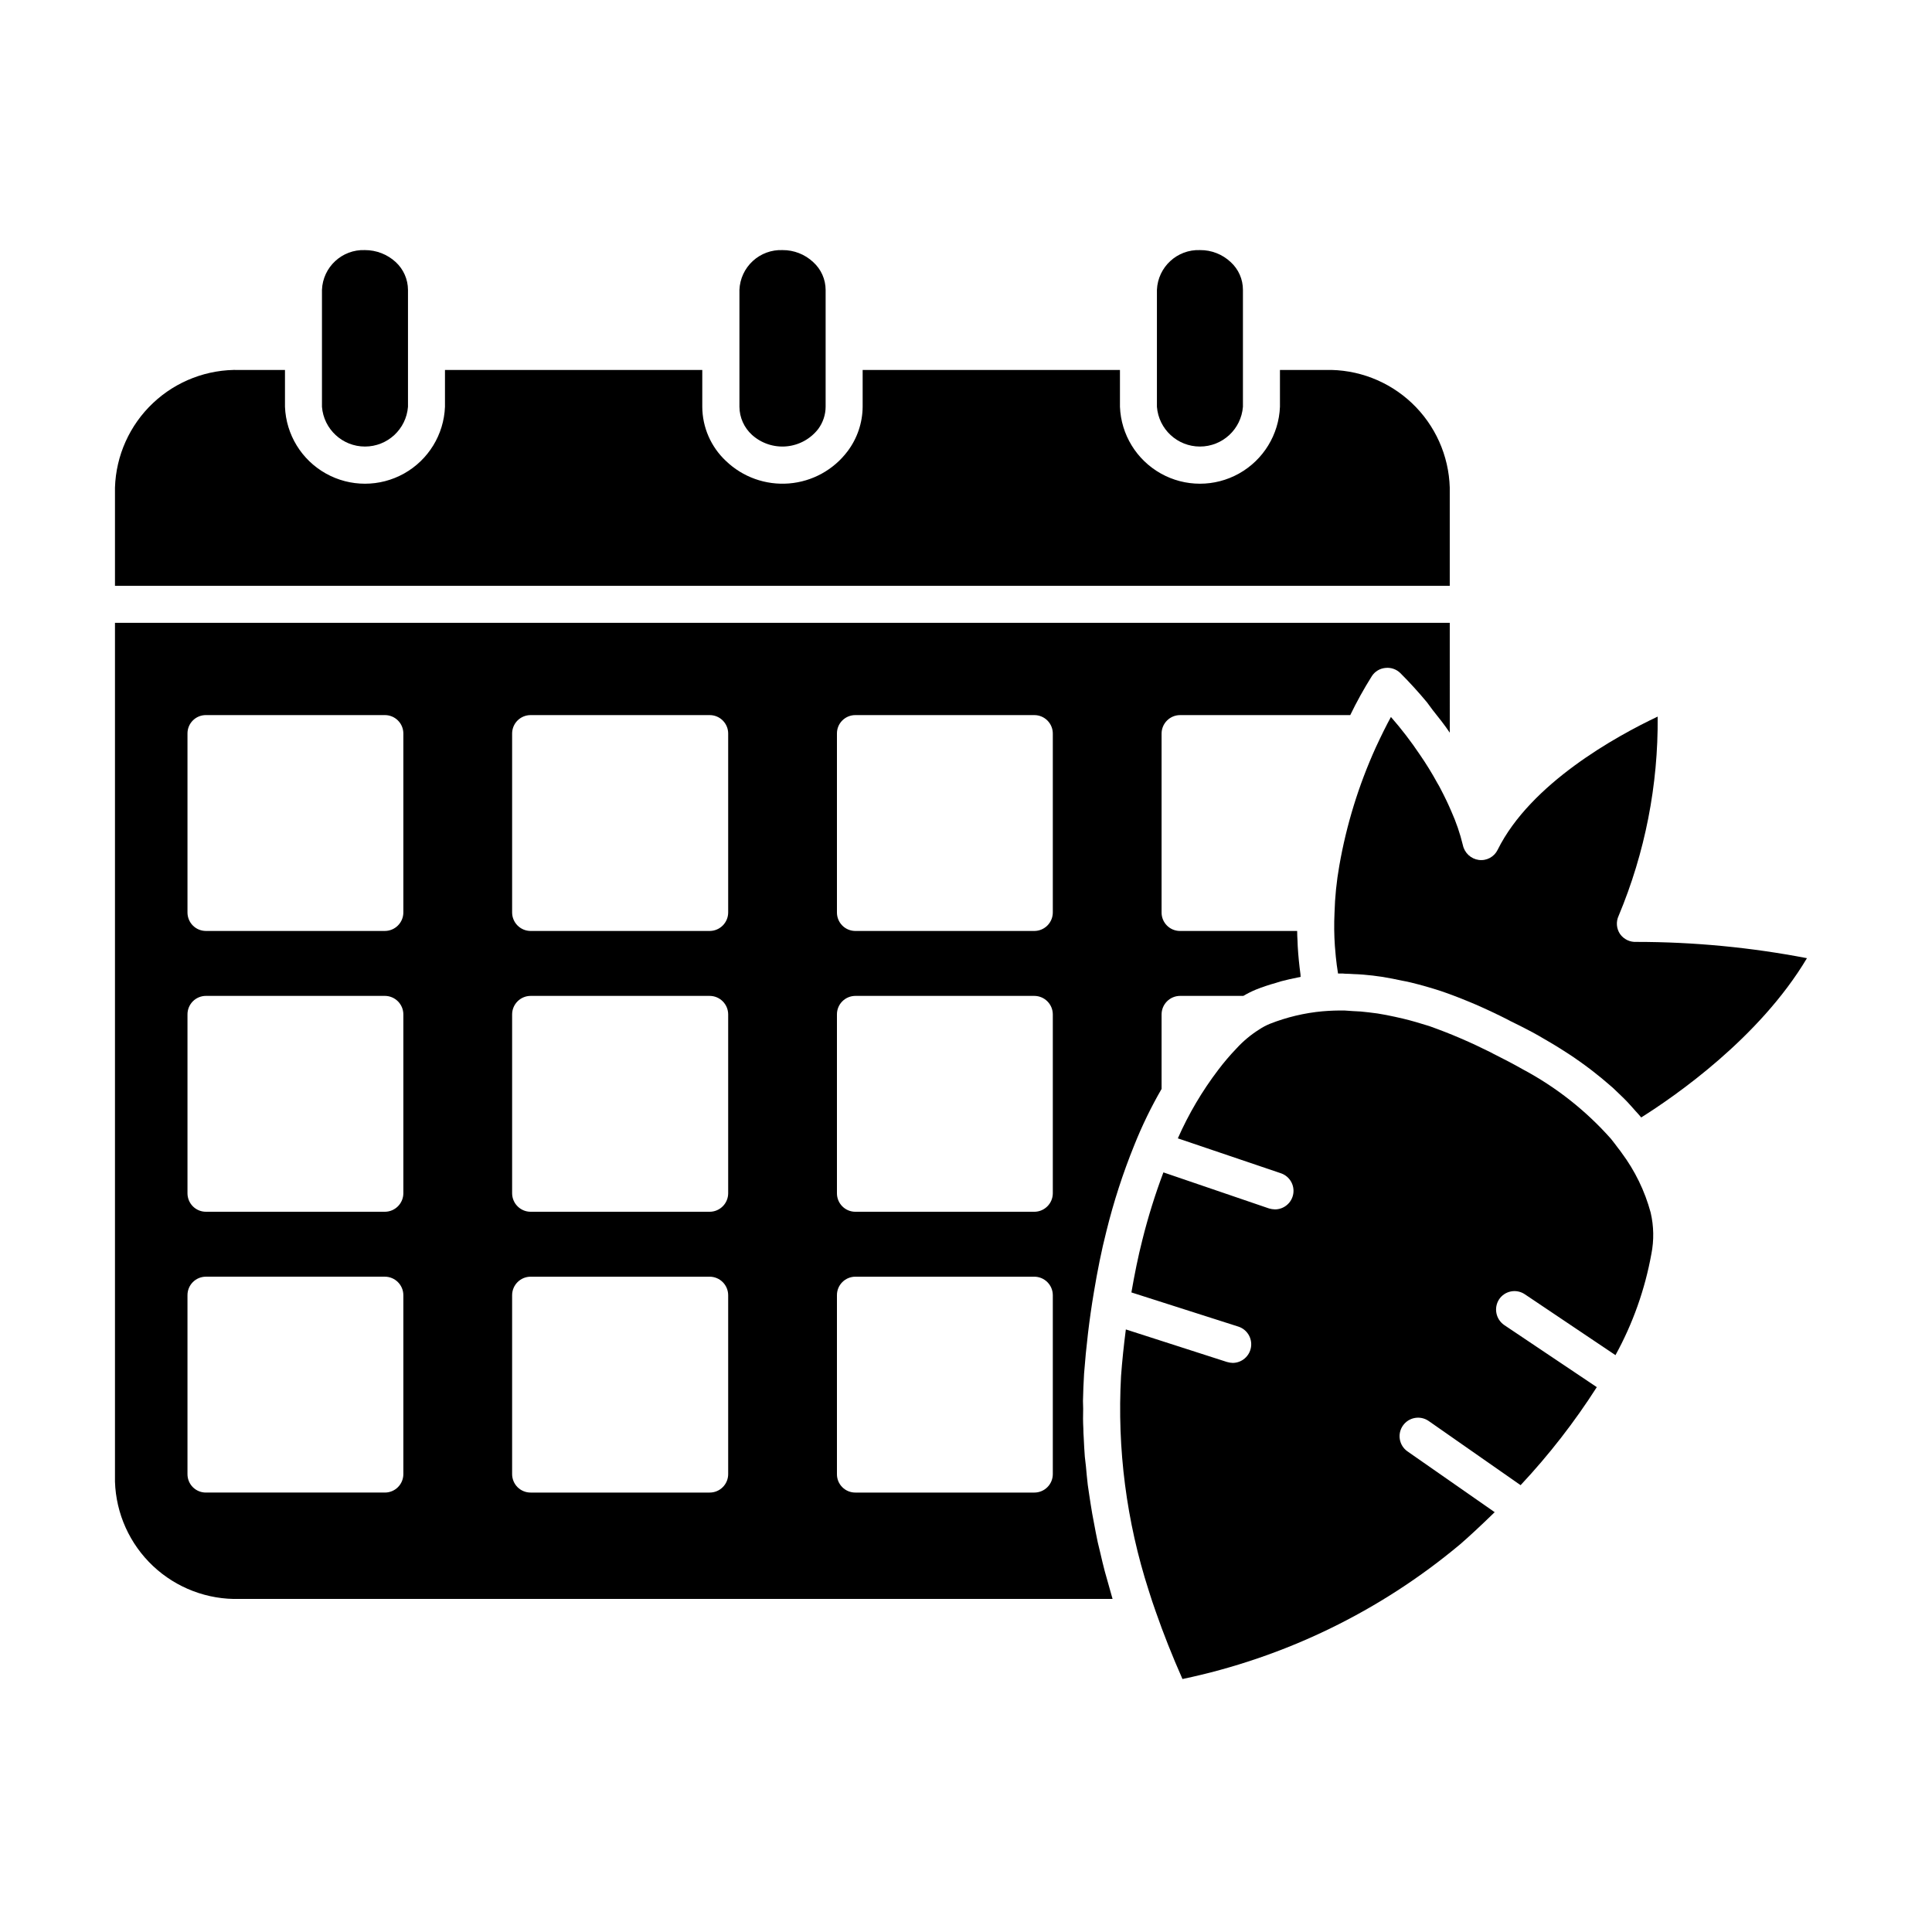
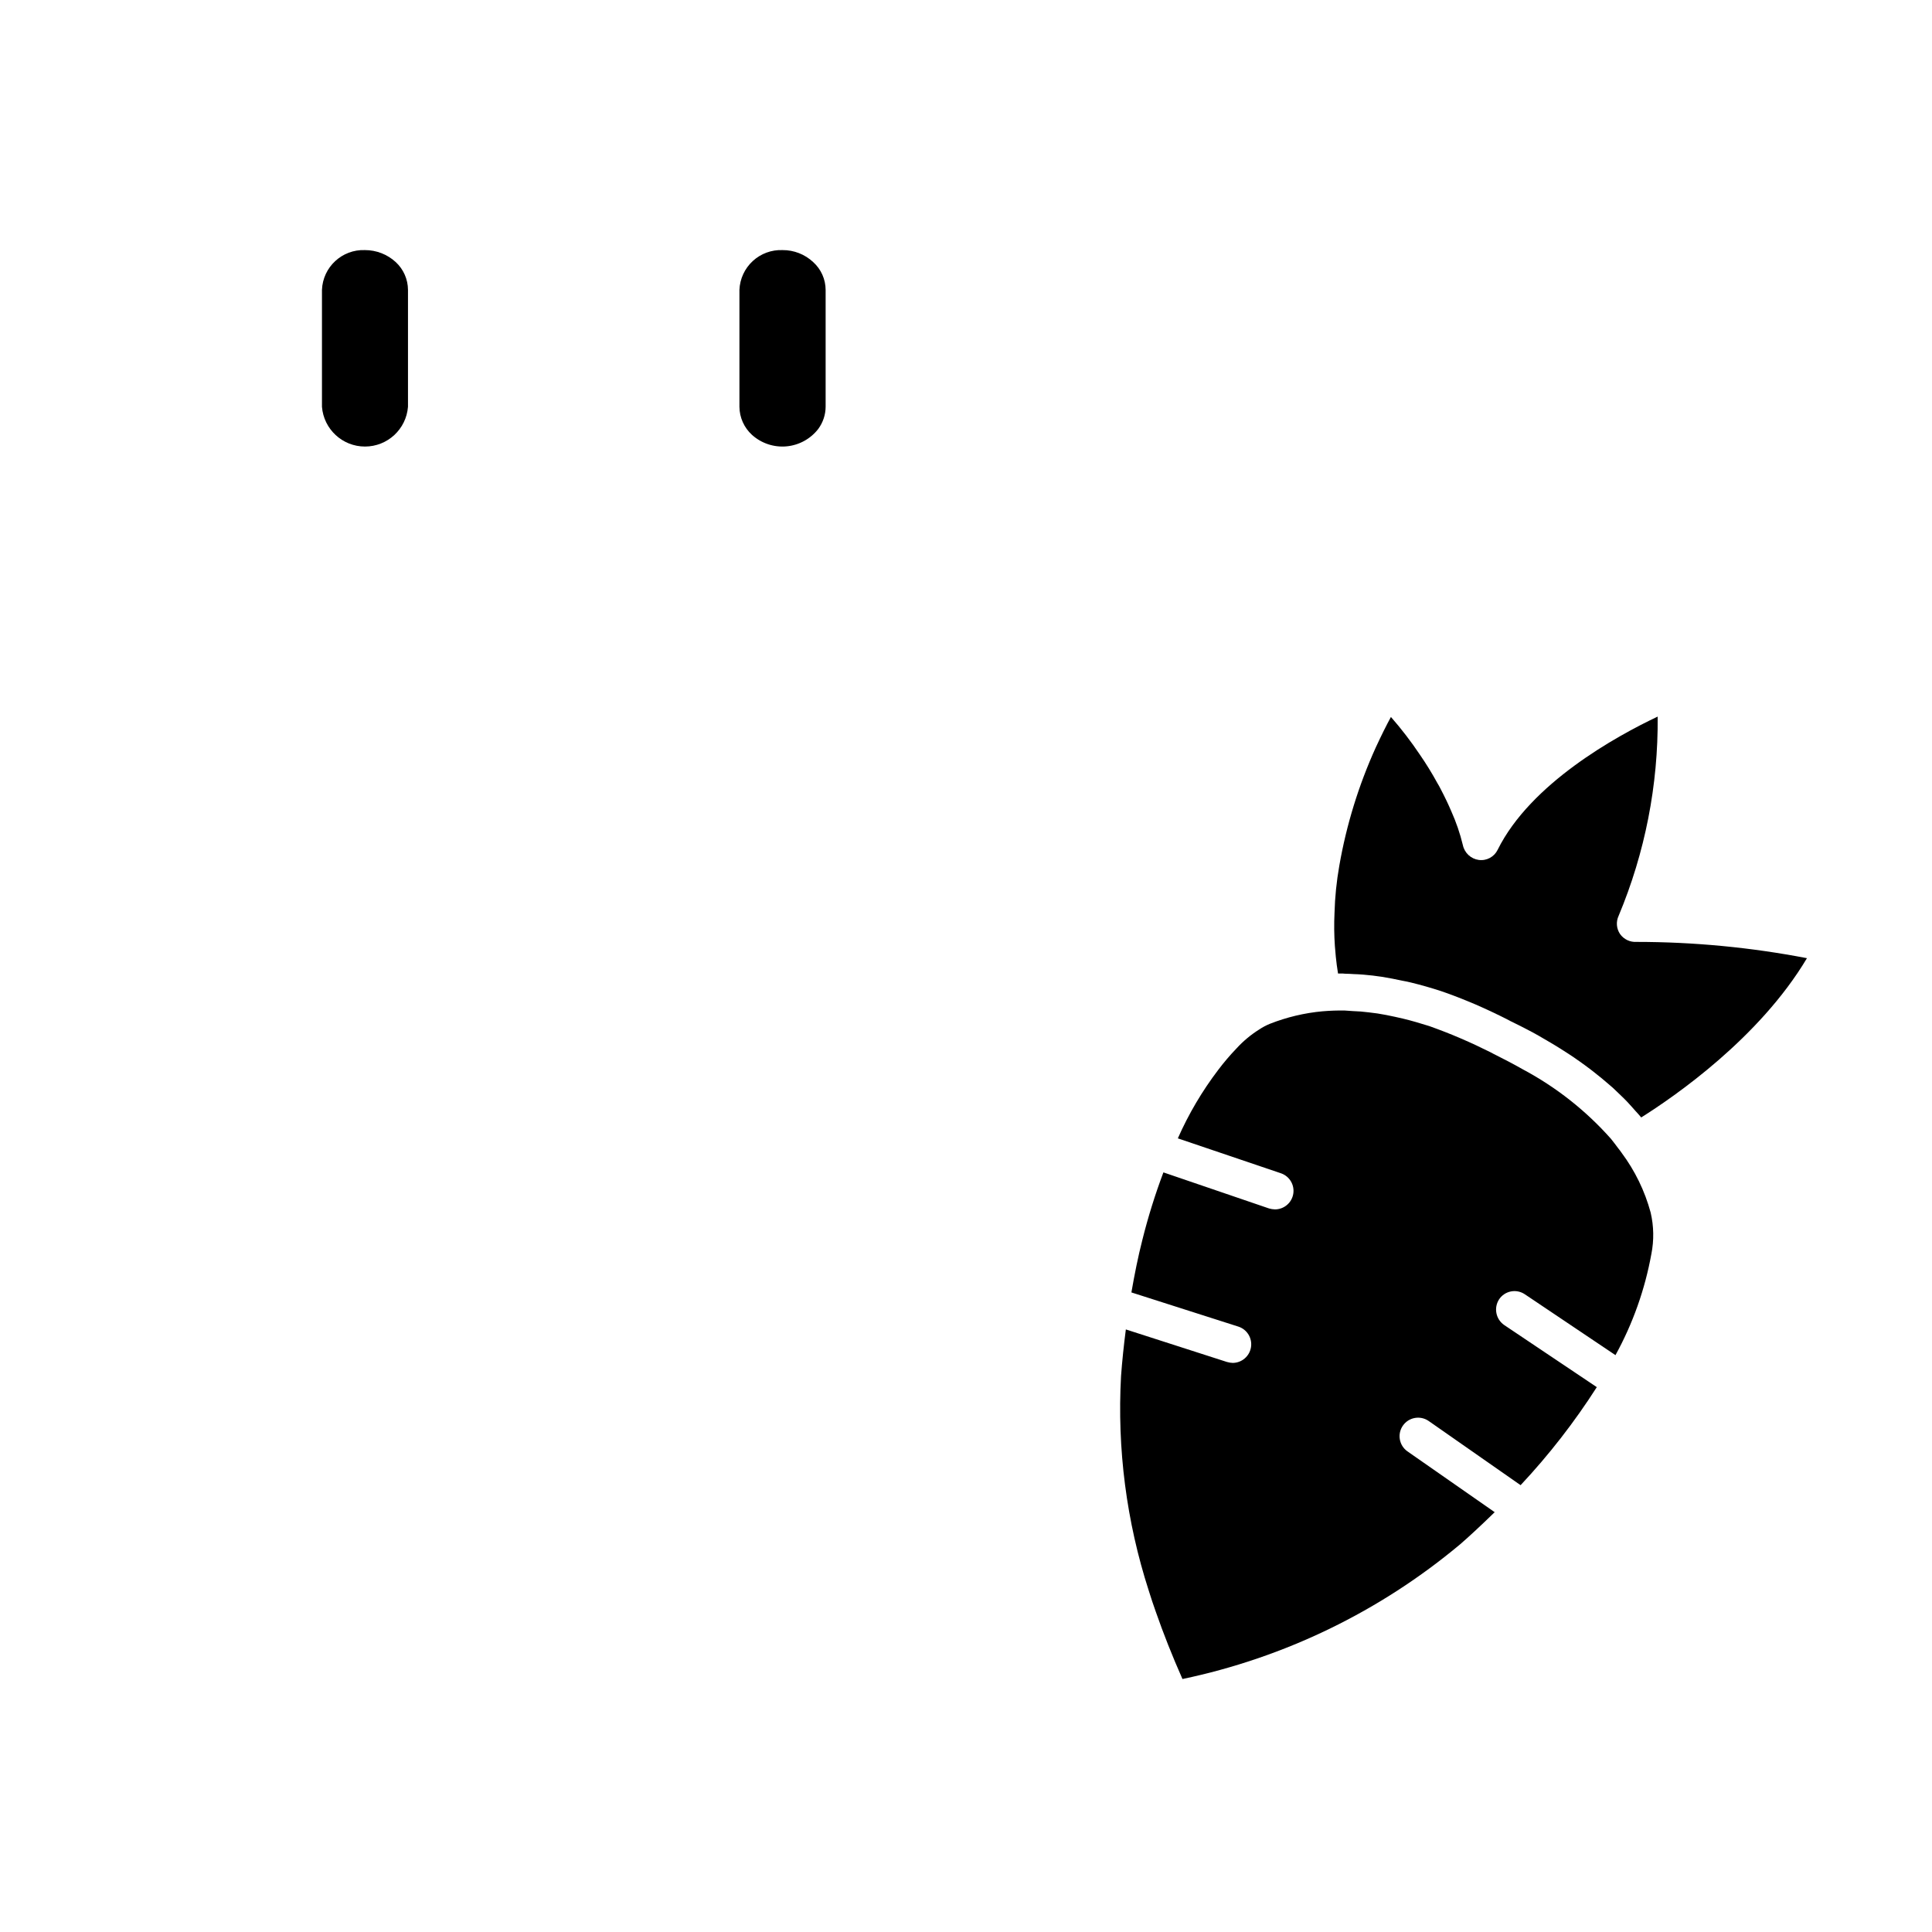
<svg xmlns="http://www.w3.org/2000/svg" fill="#000000" width="800px" height="800px" version="1.1" viewBox="144 144 512 512">
  <g>
-     <path d="m473.39 220.82v30.98c-0.465 5.949-5.43 10.539-11.398 10.539-5.965 0-10.93-4.59-11.395-10.539v-30.98c0.258-6.059 5.363-10.77 11.422-10.543 3.019-0.027 5.938 1.113 8.137 3.188 2.066 1.887 3.242 4.555 3.234 7.356z" />
    <path d="m362.8 220.82v30.98c-0.012 2.117-0.699 4.18-1.961 5.883-2.047 2.641-5.102 4.309-8.434 4.609-3.328 0.297-6.633-0.805-9.117-3.043-2.102-1.91-3.309-4.609-3.332-7.449v-30.98c0.117-2.914 1.387-5.66 3.527-7.637 2.144-1.977 4.984-3.023 7.894-2.906 3.019-0.02 5.934 1.121 8.137 3.188 2.082 1.879 3.273 4.551 3.285 7.356z" />
    <path d="m252.12 220.82v30.98c-0.465 5.949-5.43 10.539-11.398 10.539s-10.93-4.59-11.398-10.539v-30.98c0.238-6.051 5.324-10.766 11.375-10.543 3.031-0.008 5.957 1.129 8.188 3.188 2.047 1.898 3.219 4.562 3.234 7.356z" />
-     <path d="m528.2 273.22v26.027h-353.73v-26.027c0.266-8.512 3.891-16.566 10.082-22.41 6.191-5.844 14.445-8.996 22.957-8.77h12.012v9.758c0.285 7.375 4.387 14.074 10.832 17.684 6.441 3.609 14.297 3.609 20.738 0s10.543-10.309 10.832-17.684v-9.758h68.188v9.758c0.023 5.445 2.293 10.641 6.273 14.363 4.461 4.285 10.547 6.453 16.711 5.957 6.168-0.496 11.828-3.609 15.543-8.559 2.547-3.394 3.938-7.519 3.973-11.762v-9.758h68.188v9.758c0.285 7.375 4.391 14.074 10.832 17.684s14.297 3.609 20.738 0c6.441-3.609 10.543-10.309 10.832-17.684v-9.758h12.059c8.5-0.215 16.734 2.945 22.91 8.789 6.172 5.844 9.781 13.895 10.031 22.391z" />
-     <path d="m174.47 309.05v227.6c0.27 8.5 3.902 16.543 10.094 22.371 6.195 5.824 14.445 8.957 22.945 8.711h231.33c-0.441-1.57-0.883-3.137-1.324-4.707-0.246-0.832-0.488-1.715-0.734-2.598-0.441-1.668-0.832-3.332-1.227-5.051-0.195-0.883-0.441-1.766-0.637-2.648-0.344-1.668-0.688-3.332-0.98-5-0.148-0.883-0.344-1.766-0.488-2.598-0.293-1.668-0.539-3.332-0.785-4.949-0.098-0.883-0.293-1.766-0.391-2.648-0.195-1.668-0.344-3.285-0.492-4.949-0.098-0.832-0.195-1.715-0.293-2.551-0.148-1.668-0.195-3.332-0.293-5.051-0.051-0.785-0.098-1.57-0.098-2.402-0.098-1.766-0.098-3.481-0.047-5.246 0-0.688-0.051-1.371-0.051-2.059 0.051-2.449 0.148-4.852 0.293-7.254 0.539-7.059 1.371-14.312 2.598-21.57 0.93-5.59 2.012-11.078 3.332-16.227v0.004c1.906-7.731 4.363-15.316 7.352-22.695 2.055-5.152 4.477-10.152 7.258-14.953v-19.754c0.008-2.703 2.195-4.894 4.898-4.902h16.766c1.07-0.633 2.184-1.191 3.336-1.668 1.715-0.684 3.465-1.27 5.242-1.762 0.488-0.148 0.93-0.293 1.422-0.441 1.52-0.391 2.992-0.734 4.512-1.027v-0.004c0.234-0.023 0.461-0.074 0.684-0.148-0.039-0.207-0.055-0.422-0.047-0.637-0.344-2.5-0.59-5-0.734-7.5 0-0.492-0.051-0.93-0.051-1.371-0.051-0.883-0.098-1.766-0.098-2.648h-31.031c-1.301 0.004-2.551-0.512-3.469-1.43-0.922-0.922-1.438-2.172-1.43-3.473v-47.402c0.008-2.703 2.195-4.894 4.898-4.902h45.102c1.719-3.551 3.633-7.004 5.734-10.344 0.801-1.227 2.117-2.023 3.578-2.156 1.465-0.168 2.922 0.336 3.973 1.375 2.5 2.5 4.852 5.098 7.059 7.746 0.539 0.688 0.98 1.371 1.52 2.059 1.57 1.961 3.137 3.922 4.512 5.981l-0.004-29.121zm76.422 225.59c0.004 1.301-0.512 2.551-1.43 3.469-0.922 0.922-2.172 1.438-3.473 1.434h-47.402c-1.305 0.012-2.559-0.5-3.481-1.422s-1.434-2.176-1.422-3.481v-47.402c-0.004-1.305 0.512-2.551 1.43-3.473 0.922-0.922 2.172-1.434 3.473-1.43h47.402c2.703 0.008 4.894 2.195 4.902 4.902zm0-74.414c-0.008 2.703-2.199 4.894-4.902 4.902h-47.402c-1.301 0.004-2.551-0.512-3.473-1.43-0.918-0.922-1.434-2.172-1.43-3.473v-47.402c-0.004-1.301 0.512-2.551 1.43-3.473 0.922-0.918 2.172-1.434 3.473-1.43h47.402c2.703 0.008 4.894 2.199 4.902 4.902zm0-74.414c-0.008 2.703-2.199 4.894-4.902 4.902h-47.402c-1.301 0.004-2.551-0.508-3.473-1.43-0.918-0.922-1.434-2.172-1.43-3.473v-47.402c-0.012-1.305 0.5-2.559 1.422-3.481s2.176-1.434 3.481-1.422h47.402c1.301-0.004 2.551 0.512 3.473 1.434 0.918 0.918 1.434 2.168 1.43 3.469zm86.082 148.83c0.004 1.301-0.512 2.551-1.434 3.469-0.918 0.922-2.168 1.438-3.469 1.434h-47.453c-1.301 0.004-2.551-0.512-3.473-1.434-0.918-0.918-1.434-2.168-1.43-3.469v-47.402c0.008-2.707 2.199-4.894 4.902-4.902h47.453c2.703 0.008 4.894 2.195 4.902 4.902zm0-74.414c-0.008 2.703-2.199 4.894-4.902 4.902h-47.453c-2.703-0.008-4.894-2.199-4.902-4.902v-47.402c0.008-2.703 2.199-4.894 4.902-4.902h47.453c2.703 0.008 4.894 2.199 4.902 4.902zm0-74.414c-0.008 2.703-2.199 4.894-4.902 4.902h-47.453c-2.703-0.008-4.894-2.199-4.902-4.902v-47.402c-0.004-1.301 0.512-2.551 1.43-3.469 0.922-0.922 2.172-1.438 3.473-1.434h47.453c1.301-0.004 2.551 0.512 3.469 1.434 0.922 0.918 1.438 2.168 1.434 3.469zm86.031 148.83c0.004 1.301-0.512 2.551-1.434 3.469-0.918 0.922-2.168 1.438-3.469 1.434h-47.402c-1.305 0.012-2.559-0.5-3.481-1.422-0.926-0.922-1.438-2.176-1.422-3.481v-47.402c-0.008-1.305 0.508-2.551 1.43-3.473 0.918-0.922 2.168-1.434 3.473-1.43h47.402c2.703 0.008 4.894 2.195 4.902 4.902zm0-74.414c-0.008 2.703-2.199 4.894-4.902 4.902h-47.402c-1.305 0.004-2.555-0.512-3.473-1.43-0.922-0.922-1.438-2.172-1.43-3.473v-47.402c-0.008-1.301 0.508-2.551 1.43-3.473 0.918-0.918 2.168-1.434 3.473-1.43h47.402c2.703 0.008 4.894 2.199 4.902 4.902zm0-74.414c-0.008 2.703-2.199 4.894-4.902 4.902h-47.402c-1.305 0.004-2.555-0.508-3.473-1.43-0.922-0.922-1.438-2.172-1.43-3.473v-47.402c-0.016-1.305 0.496-2.559 1.422-3.481 0.922-0.922 2.176-1.434 3.481-1.422h47.402c1.301-0.004 2.551 0.512 3.469 1.434 0.922 0.918 1.438 2.168 1.434 3.469z" />
    <path d="m622.86 397.93c-12.648 21.227-35.195 36.715-43.922 42.207-0.098-0.086-0.18-0.184-0.246-0.293-0.391-0.492-0.832-0.93-1.273-1.422-0.688-0.785-1.422-1.617-2.156-2.402-0.492-0.539-1.031-1.027-1.52-1.52-0.785-0.734-1.52-1.469-2.305-2.207-0.539-0.488-1.129-0.98-1.715-1.469-0.785-0.688-1.617-1.371-2.5-2.059-0.59-0.492-1.227-0.98-1.863-1.469-0.883-0.688-1.812-1.324-2.746-2.012l-1.91-1.324c-1.027-0.688-2.109-1.371-3.188-2.059l-1.91-1.176c-1.227-0.734-2.5-1.469-3.773-2.207-0.539-0.293-1.129-0.637-1.668-0.93-1.91-1.027-3.871-2.008-5.883-2.988l-0.637-0.344c-2.793-1.422-5.688-2.793-8.629-4.07-3.234-1.371-6.227-2.551-9.117-3.531-2.695-0.883-5.293-1.617-7.891-2.254-0.734-0.195-1.52-0.344-2.305-0.488-1.812-0.391-3.578-0.734-5.344-1.031-0.883-0.098-1.715-0.246-2.551-0.344-1.715-0.195-3.383-0.344-5.051-0.391-0.785-0.051-1.57-0.098-2.305-0.098v-0.004c-0.34-0.039-0.684-0.059-1.027-0.051h-0.832c-0.246-1.469-0.441-2.988-0.59-4.461-0.051-0.93-0.195-1.91-0.246-2.844v0.004c-0.203-2.906-0.234-5.82-0.098-8.727 0.113-4.211 0.539-8.402 1.273-12.551 1.883-10.809 5.129-21.332 9.66-31.324 1.473-3.188 2.844-5.93 4.019-8.09v0.004c2.758 3.148 5.312 6.473 7.644 9.949 1.703 2.465 3.273 5.019 4.707 7.648 0.246 0.391 0.488 0.832 0.688 1.227 1.273 2.402 2.254 4.512 2.941 6.129v-0.004c1.305 2.906 2.34 5.926 3.086 9.02 0.438 2.066 2.125 3.633 4.215 3.922 2.074 0.277 4.094-0.809 5.004-2.695 8.727-17.598 31.422-30.098 42.402-35.293 0.172 18.117-3.348 36.078-10.344 52.793-0.738 1.574-0.59 3.418 0.391 4.852 1.004 1.395 2.652 2.172 4.363 2.062 15.152 0.004 30.27 1.449 45.148 4.312z" />
    <path d="m581.63 476.31c-1.699 9.395-4.91 18.449-9.512 26.816l-24.02-16.129c-1.078-0.73-2.402-1.004-3.68-0.754-1.281 0.246-2.406 0.996-3.133 2.078-1.473 2.254-0.887 5.273 1.324 6.812l24.559 16.473c-5.922 9.262-12.68 17.957-20.195 25.98l-24.363-17.012c-2.223-1.539-5.269-0.996-6.82 1.215-1.551 2.211-1.023 5.262 1.18 6.824l23.137 16.129c-3.773 3.676-6.961 6.617-9.117 8.48-21.23 17.781-46.52 30.055-73.625 35.734-2.648-5.981-5.051-12.012-7.109-17.941-0.637-1.766-1.227-3.578-1.812-5.441-5.93-18.355-8.422-37.648-7.356-56.91 0.293-4.019 0.734-8.188 1.273-12.352l26.812 8.629 0.004-0.004c0.492 0.148 1.004 0.23 1.52 0.246 2.41-0.02 4.453-1.781 4.828-4.16 0.379-2.383-1.023-4.688-3.309-5.449l-28.383-9.07c0.832-4.805 1.766-9.461 2.891-13.871 1.516-6.082 3.383-12.074 5.59-17.941l27.992 9.559c0.508 0.148 1.035 0.23 1.566 0.246 2.398 0 4.449-1.73 4.852-4.098 0.398-2.363-0.969-4.672-3.234-5.461l-27.352-9.266c2.852-6.465 6.453-12.566 10.734-18.188 1.488-1.973 3.094-3.852 4.805-5.637 1.762-1.926 3.773-3.609 5.981-5 0.895-0.598 1.848-1.105 2.844-1.52 4.492-1.77 9.211-2.894 14.02-3.332h0.051-0.004c1.926-0.168 3.856-0.23 5.785-0.199 0.734 0.051 1.422 0.098 2.156 0.148 1.426 0.043 2.852 0.156 4.266 0.344 0.785 0.098 1.52 0.195 2.305 0.293 1.52 0.246 3.09 0.539 4.609 0.883 0.734 0.195 1.422 0.293 2.156 0.488 2.254 0.539 4.559 1.227 6.91 1.961 2.598 0.93 5.441 2.008 8.383 3.285 2.746 1.176 5.441 2.449 7.891 3.676l0.734 0.391c2.746 1.371 5.293 2.695 7.793 4.117l0.004 0.004c8.809 4.695 16.707 10.918 23.336 18.383 0.688 0.832 1.324 1.715 1.961 2.551 0.293 0.391 0.637 0.785 0.883 1.176h-0.004c3.539 4.746 6.152 10.117 7.699 15.832 0.844 3.606 0.91 7.348 0.195 10.98z" />
  </g>
</svg>